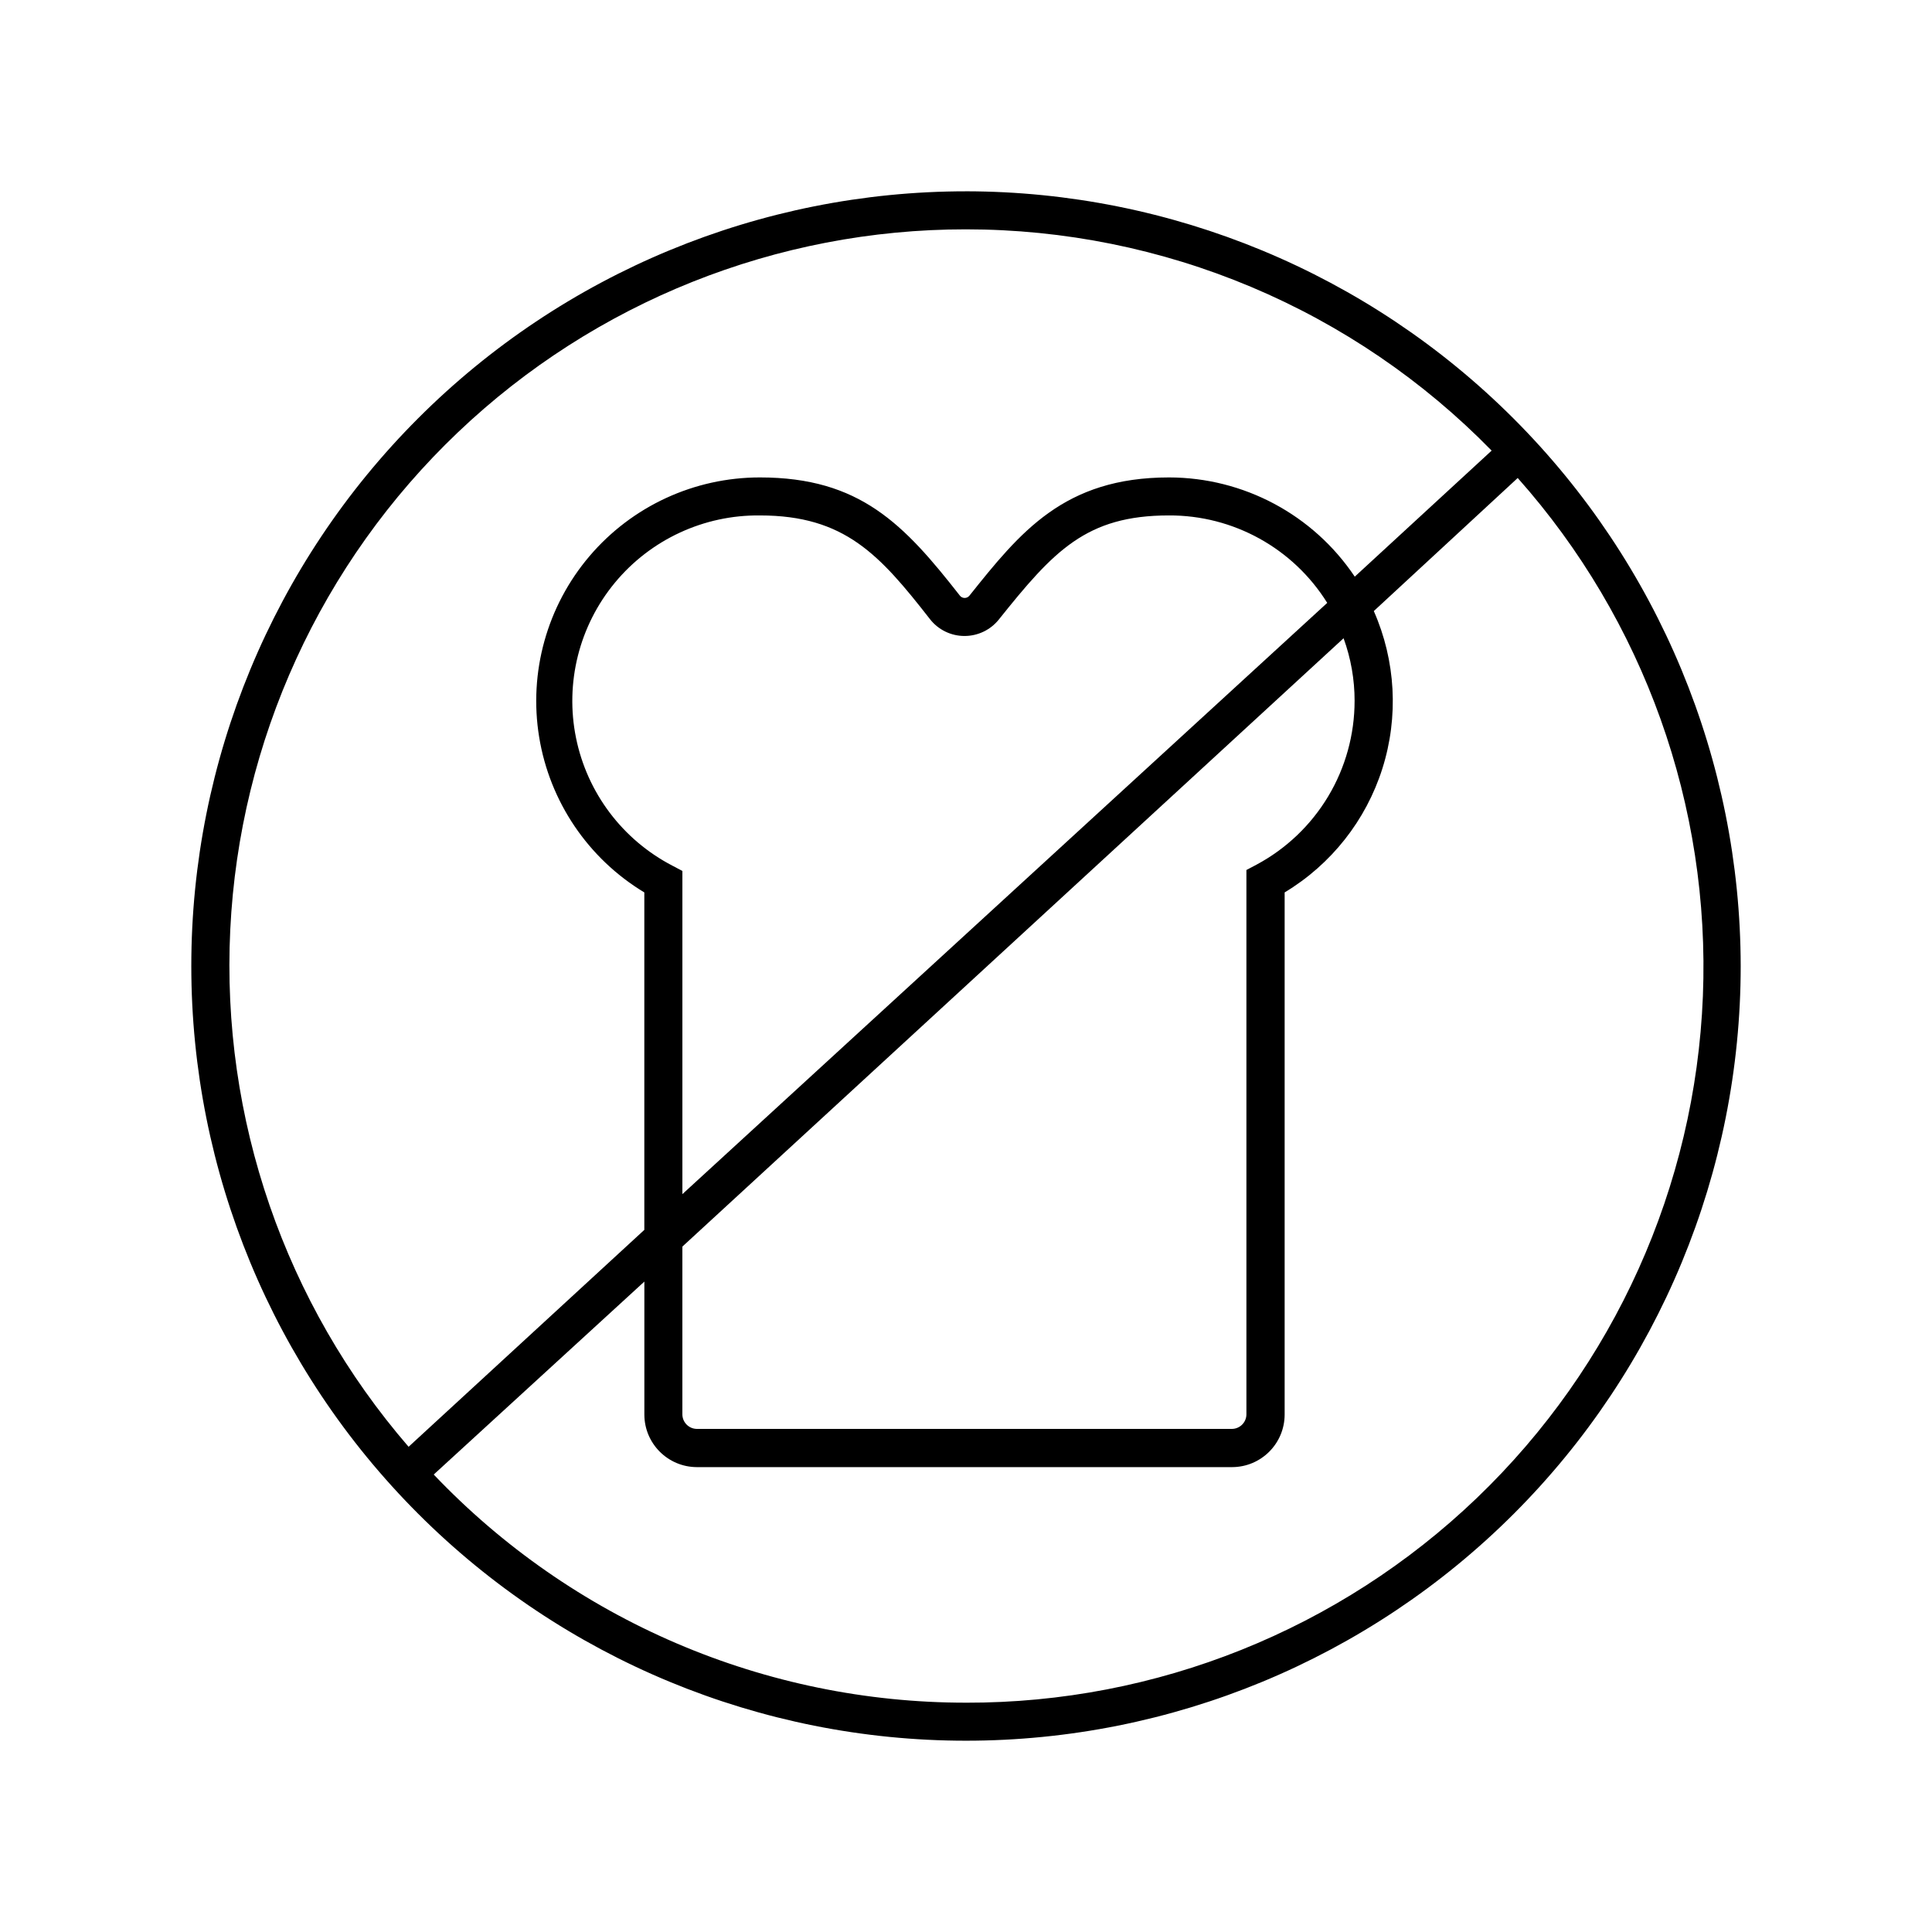
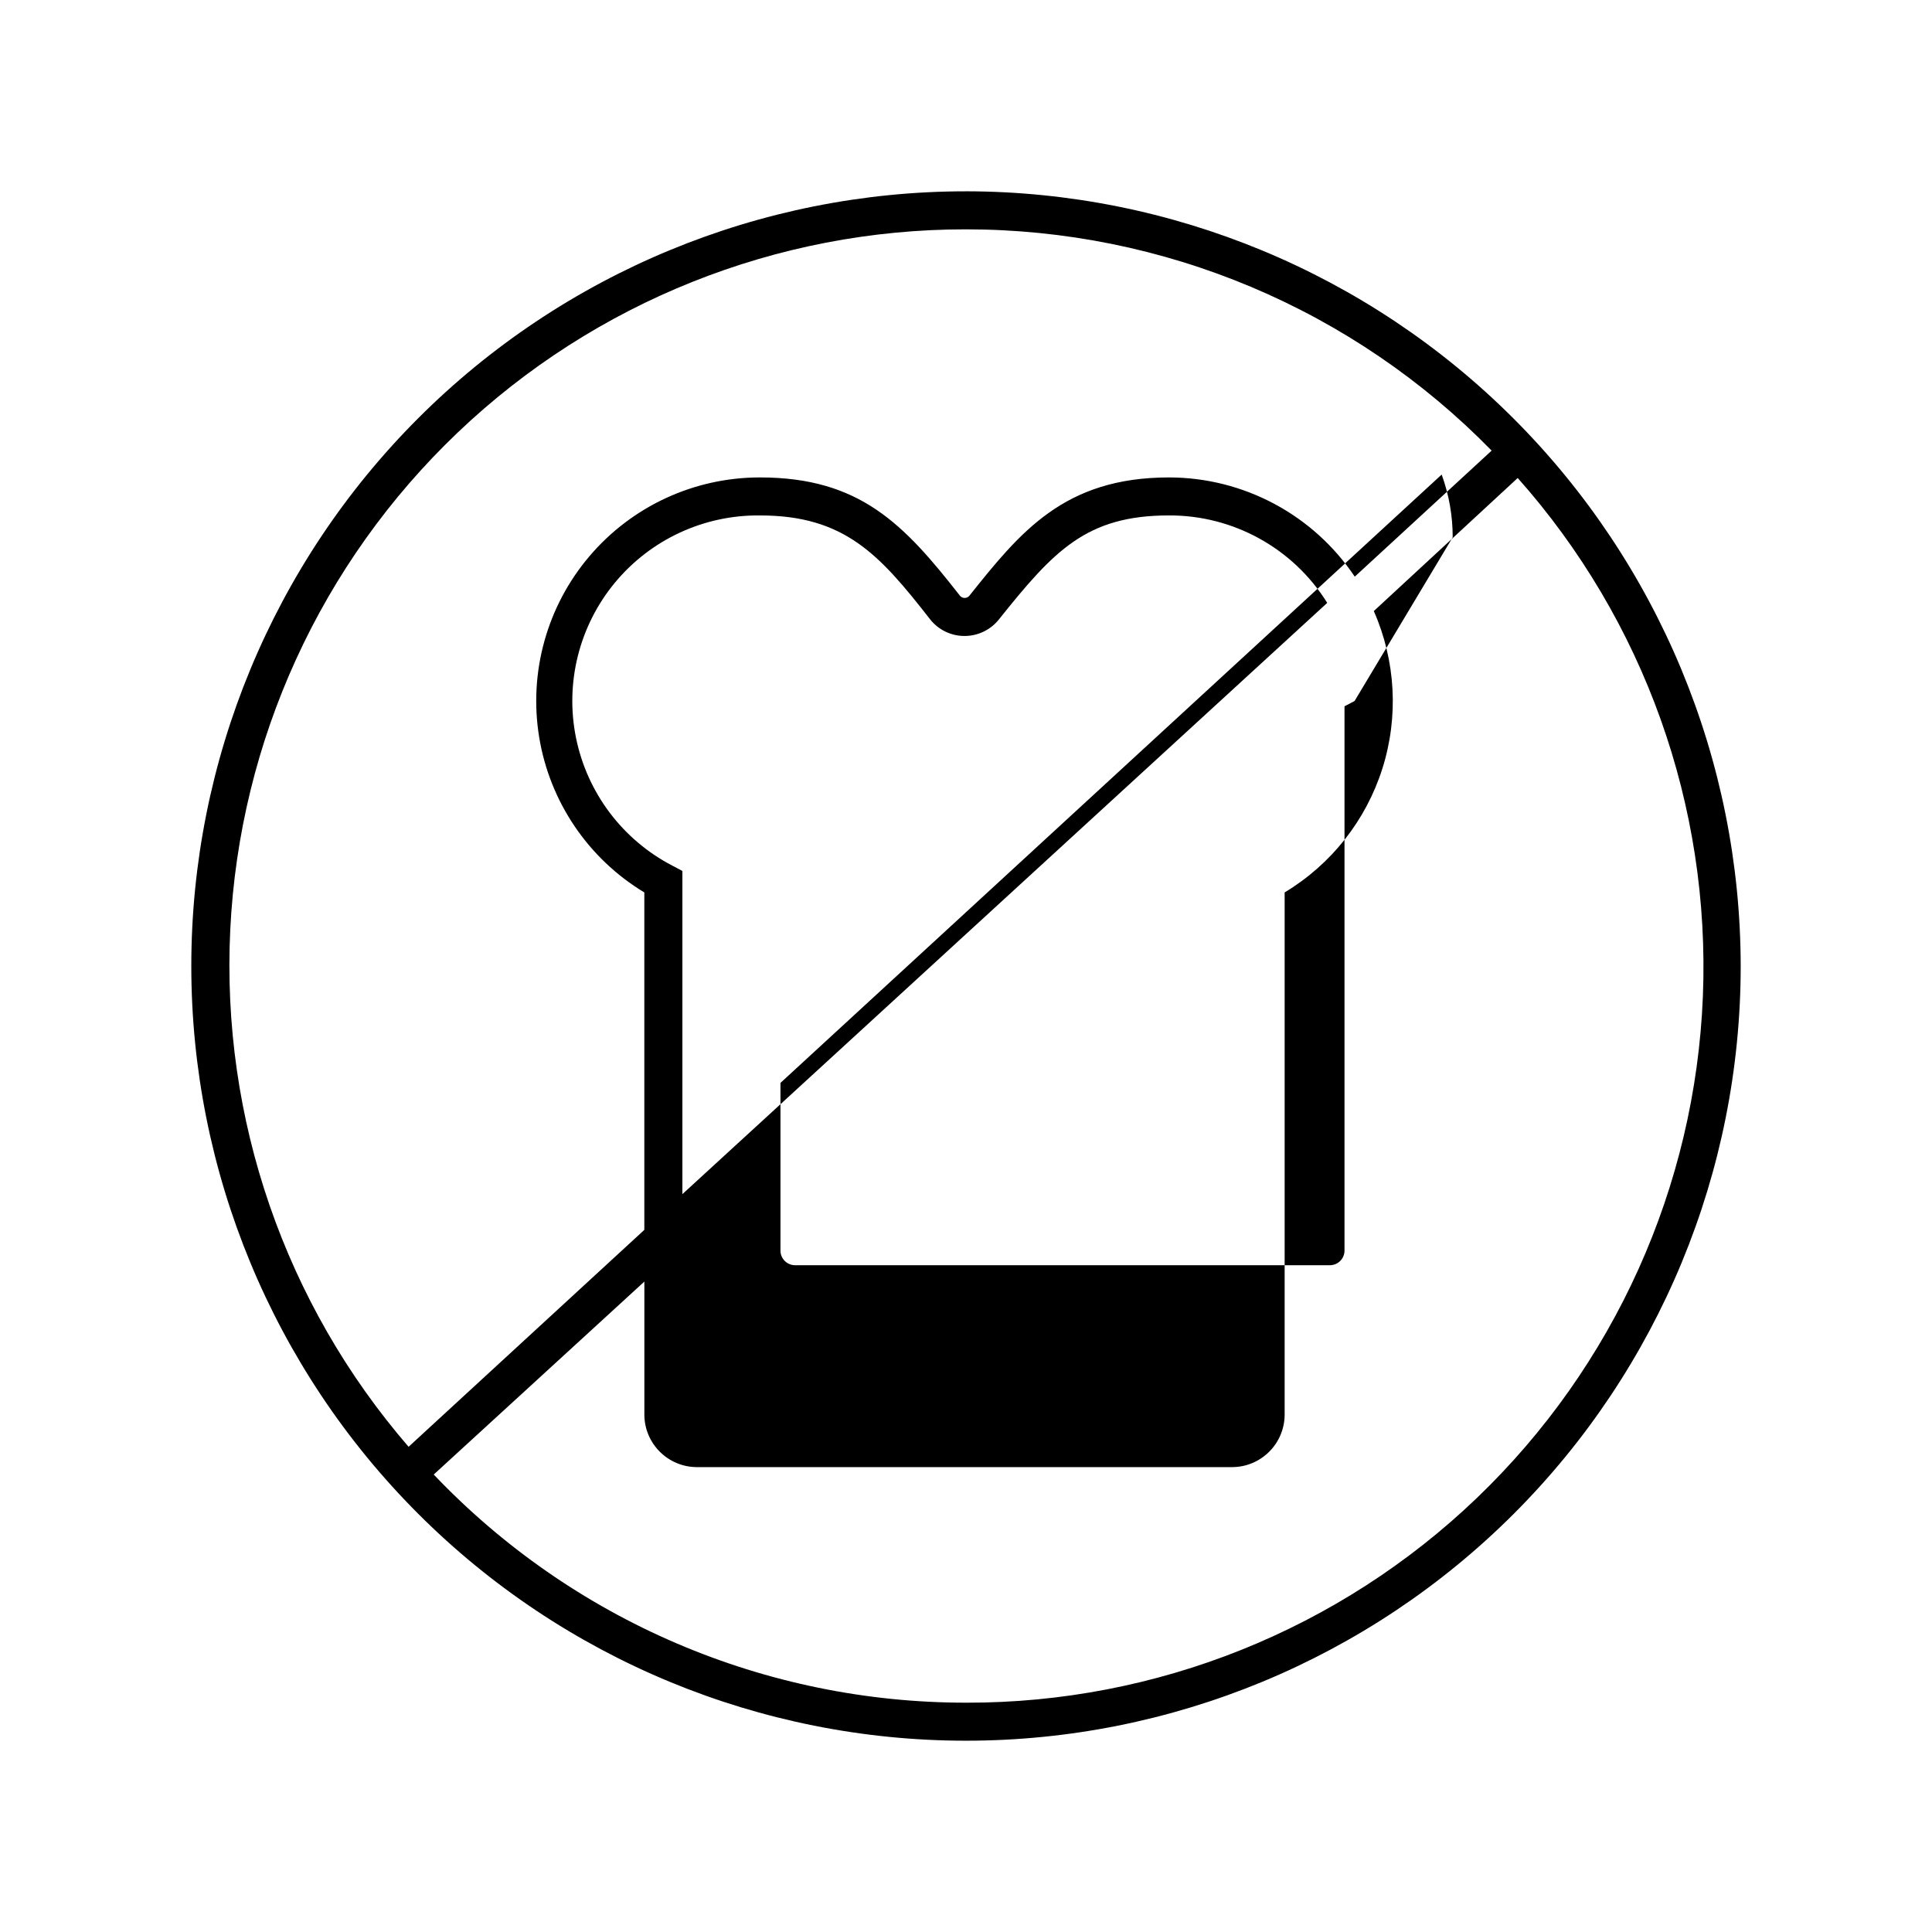
<svg xmlns="http://www.w3.org/2000/svg" fill="#000000" width="800px" height="800px" version="1.1" viewBox="144 144 512 512">
-   <path d="m400 194.7c-54.449 0-106.67 21.629-145.17 60.133-38.504 38.5-60.133 90.723-60.133 145.17s21.629 106.67 60.133 145.17c38.5 38.504 90.723 60.133 145.17 60.133s106.67-21.629 145.17-60.133c38.504-38.5 60.133-90.719 60.133-145.17-0.066-54.43-21.719-106.61-60.207-145.1-38.484-38.488-90.668-60.141-145.09-60.207zm0 10.078c25.953 0 51.648 5.188 75.57 15.258 23.922 10.07 45.59 24.82 63.73 43.383l-36.273 33.402c-11-16.418-29.457-26.281-49.223-26.297-27.809 0-39.449 14.508-52.898 31.336-0.309 0.383-0.77 0.605-1.262 0.605-0.488 0-0.953-0.223-1.258-0.605-14.812-18.941-26.5-31.336-53-31.336-17.387-0.008-33.898 7.617-45.16 20.859-11.266 13.242-16.145 30.762-13.348 47.922 2.797 17.156 12.988 32.223 27.875 41.199v89.426l-62.473 57.484c-32.773-37.914-49.695-86.992-47.258-137.05 2.438-50.055 24.047-97.258 60.348-131.81 36.301-34.555 84.512-53.812 134.63-53.777zm102.98 124.99c-0.004 8.906-2.422 17.645-7 25.285-4.578 7.637-11.145 13.891-18.996 18.094l-2.672 1.41v144.29c-0.023 2.102-1.723 3.801-3.828 3.828h-141.82c-2.106-0.027-3.805-1.727-3.828-3.828v-44.488l175.23-161.22h-0.004c1.938 5.328 2.926 10.957 2.922 16.625zm-178.14 130.69v-85.648l-2.672-1.41c-13.18-6.852-22.559-19.289-25.516-33.848-2.957-14.555 0.824-29.668 10.289-41.117 9.465-11.449 23.598-18.004 38.453-17.84 22.469 0 31.738 10.43 45.039 27.457v0.004c2.199 2.832 5.586 4.488 9.168 4.484 3.551 0.004 6.91-1.609 9.121-4.387 14.508-18.137 23.125-27.559 45.039-27.559 17.062-0.078 32.949 8.695 41.969 23.176zm75.168 134.77c-26.387 0.008-52.496-5.344-76.746-15.738s-46.133-25.609-64.32-44.723l55.82-51.133v35.266c0.027 7.668 6.238 13.875 13.906 13.902h141.87c7.668-0.027 13.879-6.234 13.906-13.902v-138.4c12.34-7.422 21.547-19.09 25.898-32.816 4.352-13.73 3.543-28.57-2.269-41.746l38.137-35.266c33.504 37.707 51.094 86.934 49.074 137.34-2.019 50.402-23.492 98.062-59.902 132.97-36.414 34.91-84.934 54.355-135.38 54.25z" />
+   <path d="m400 194.7c-54.449 0-106.67 21.629-145.17 60.133-38.504 38.5-60.133 90.723-60.133 145.17s21.629 106.67 60.133 145.17c38.5 38.504 90.723 60.133 145.17 60.133s106.67-21.629 145.17-60.133c38.504-38.5 60.133-90.719 60.133-145.17-0.066-54.43-21.719-106.61-60.207-145.1-38.484-38.488-90.668-60.141-145.09-60.207zm0 10.078c25.953 0 51.648 5.188 75.57 15.258 23.922 10.07 45.59 24.82 63.73 43.383l-36.273 33.402c-11-16.418-29.457-26.281-49.223-26.297-27.809 0-39.449 14.508-52.898 31.336-0.309 0.383-0.77 0.605-1.262 0.605-0.488 0-0.953-0.223-1.258-0.605-14.812-18.941-26.5-31.336-53-31.336-17.387-0.008-33.898 7.617-45.16 20.859-11.266 13.242-16.145 30.762-13.348 47.922 2.797 17.156 12.988 32.223 27.875 41.199v89.426l-62.473 57.484c-32.773-37.914-49.695-86.992-47.258-137.05 2.438-50.055 24.047-97.258 60.348-131.81 36.301-34.555 84.512-53.812 134.63-53.777zm102.98 124.99l-2.672 1.41v144.29c-0.023 2.102-1.723 3.801-3.828 3.828h-141.82c-2.106-0.027-3.805-1.727-3.828-3.828v-44.488l175.23-161.22h-0.004c1.938 5.328 2.926 10.957 2.922 16.625zm-178.14 130.69v-85.648l-2.672-1.41c-13.18-6.852-22.559-19.289-25.516-33.848-2.957-14.555 0.824-29.668 10.289-41.117 9.465-11.449 23.598-18.004 38.453-17.84 22.469 0 31.738 10.43 45.039 27.457v0.004c2.199 2.832 5.586 4.488 9.168 4.484 3.551 0.004 6.91-1.609 9.121-4.387 14.508-18.137 23.125-27.559 45.039-27.559 17.062-0.078 32.949 8.695 41.969 23.176zm75.168 134.77c-26.387 0.008-52.496-5.344-76.746-15.738s-46.133-25.609-64.32-44.723l55.82-51.133v35.266c0.027 7.668 6.238 13.875 13.906 13.902h141.87c7.668-0.027 13.879-6.234 13.906-13.902v-138.4c12.34-7.422 21.547-19.09 25.898-32.816 4.352-13.73 3.543-28.57-2.269-41.746l38.137-35.266c33.504 37.707 51.094 86.934 49.074 137.34-2.019 50.402-23.492 98.062-59.902 132.97-36.414 34.91-84.934 54.355-135.38 54.25z" />
</svg>